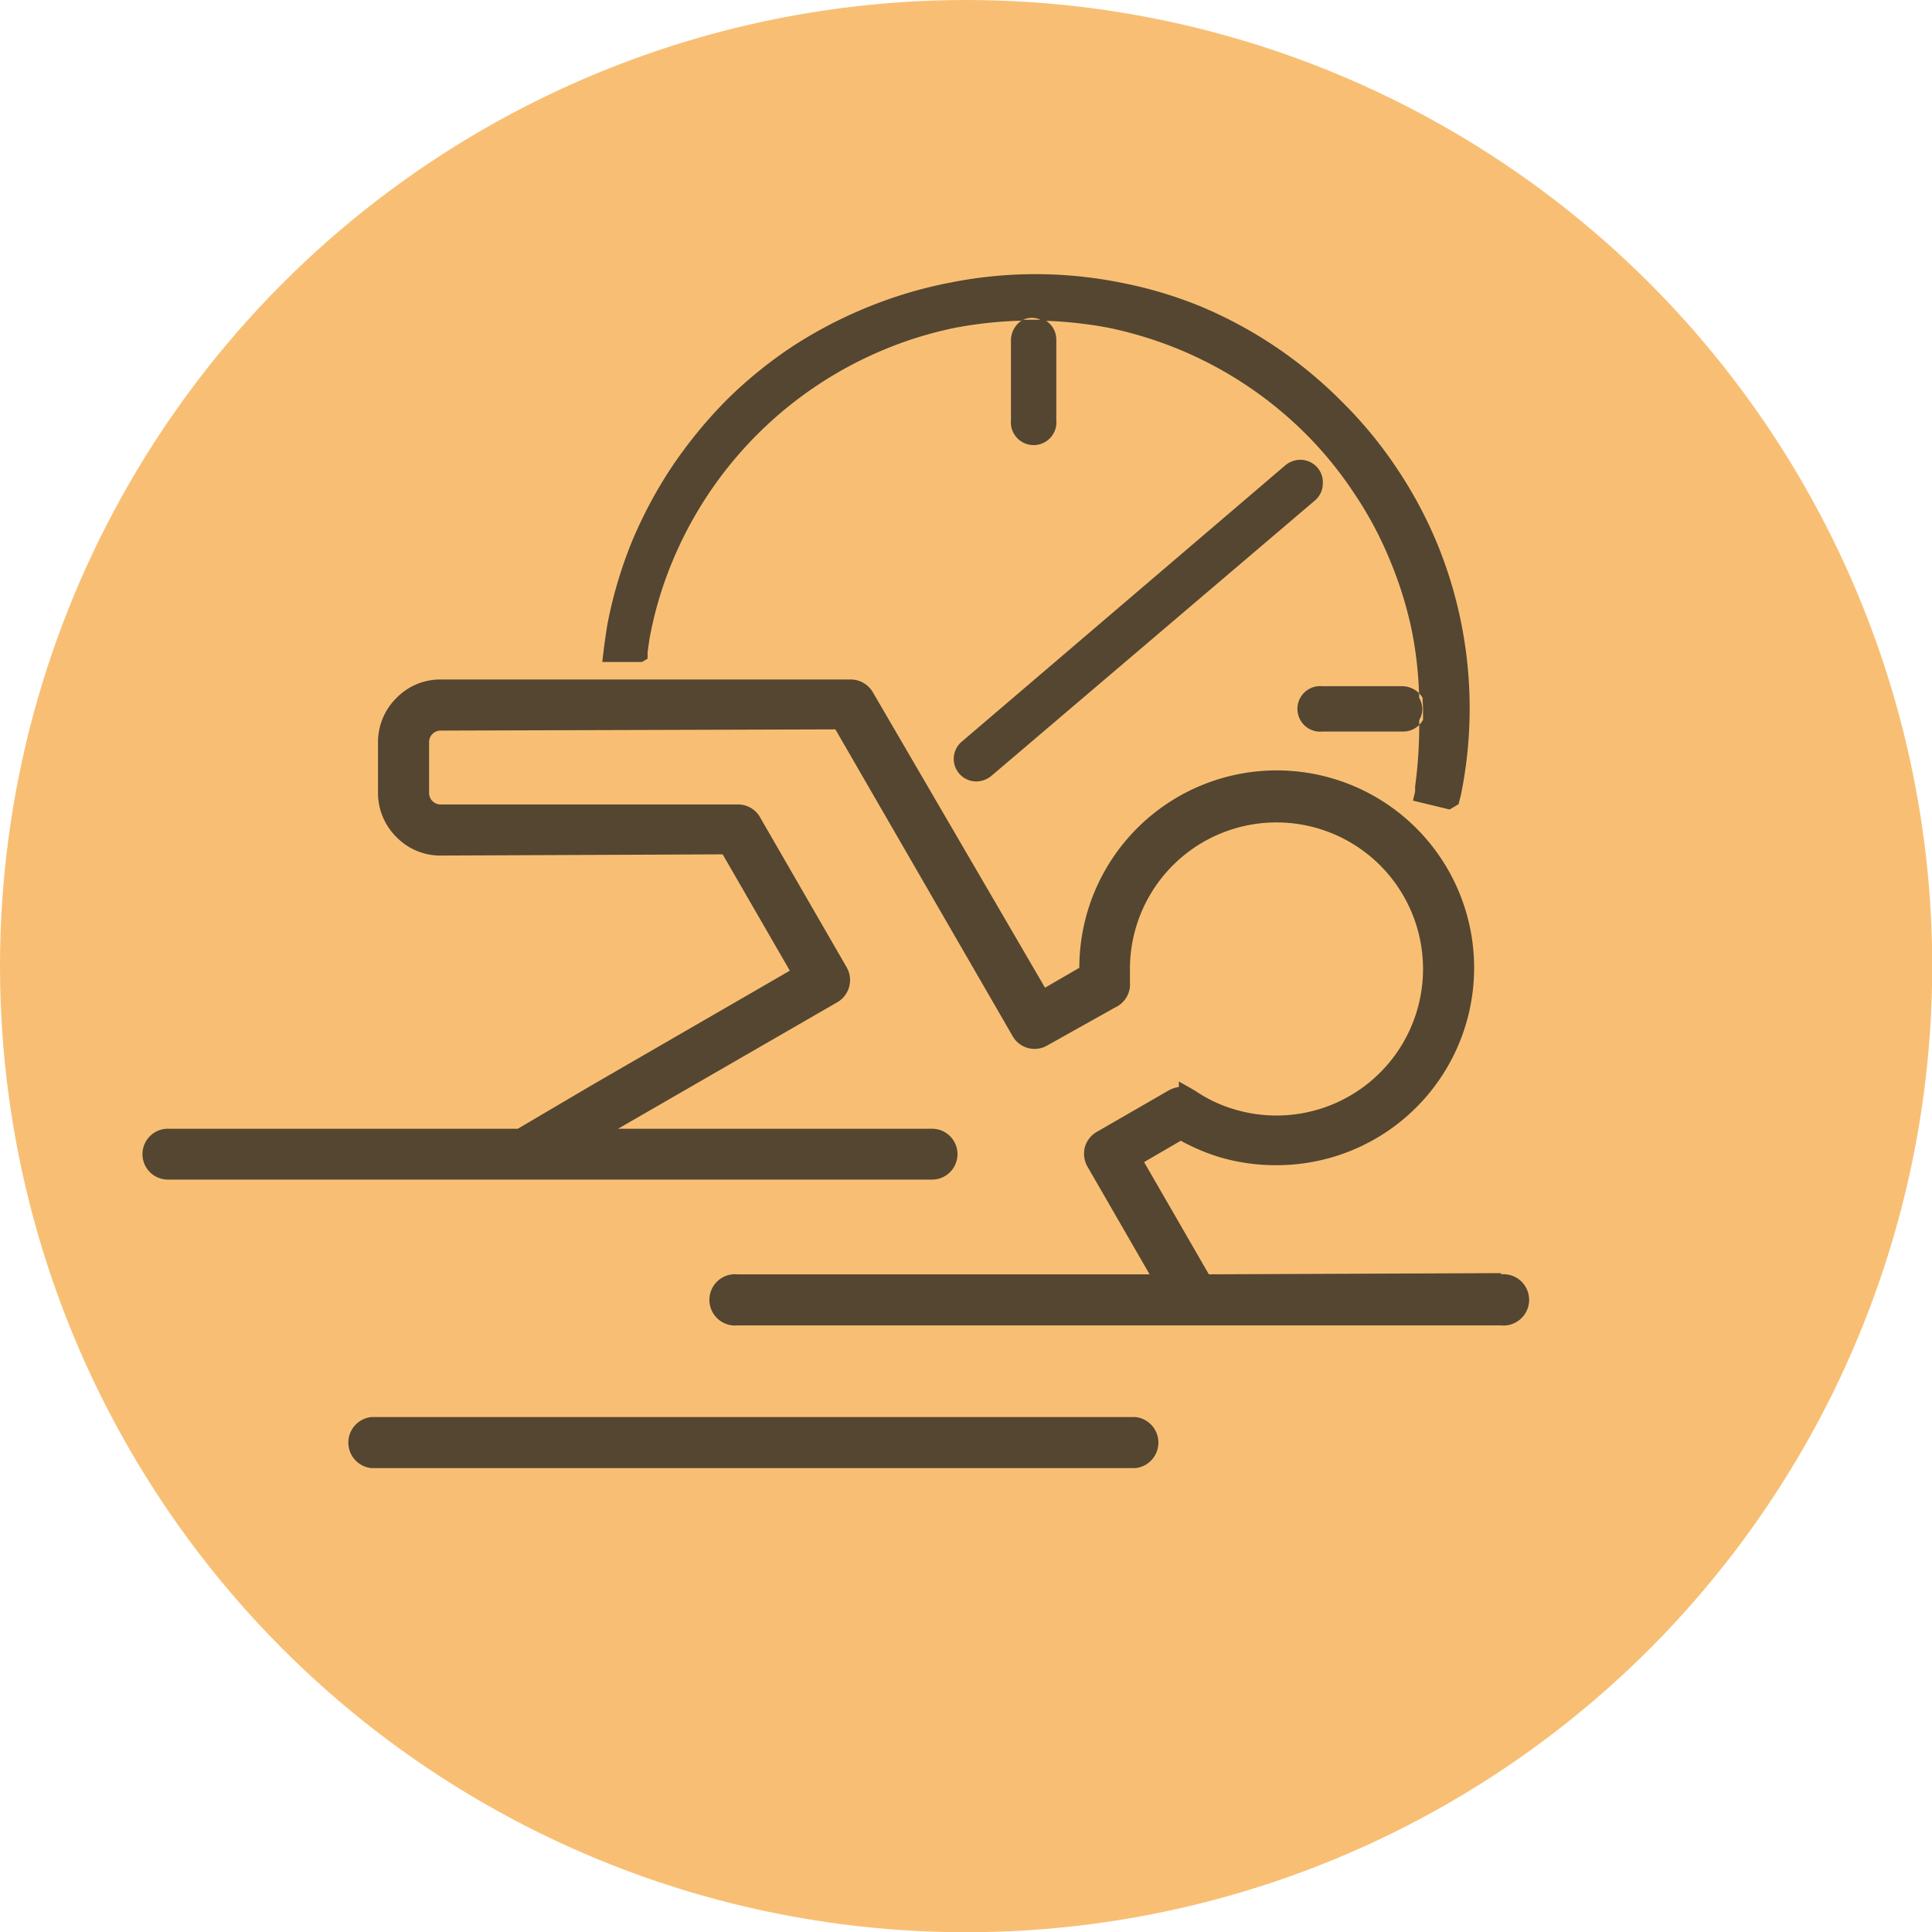
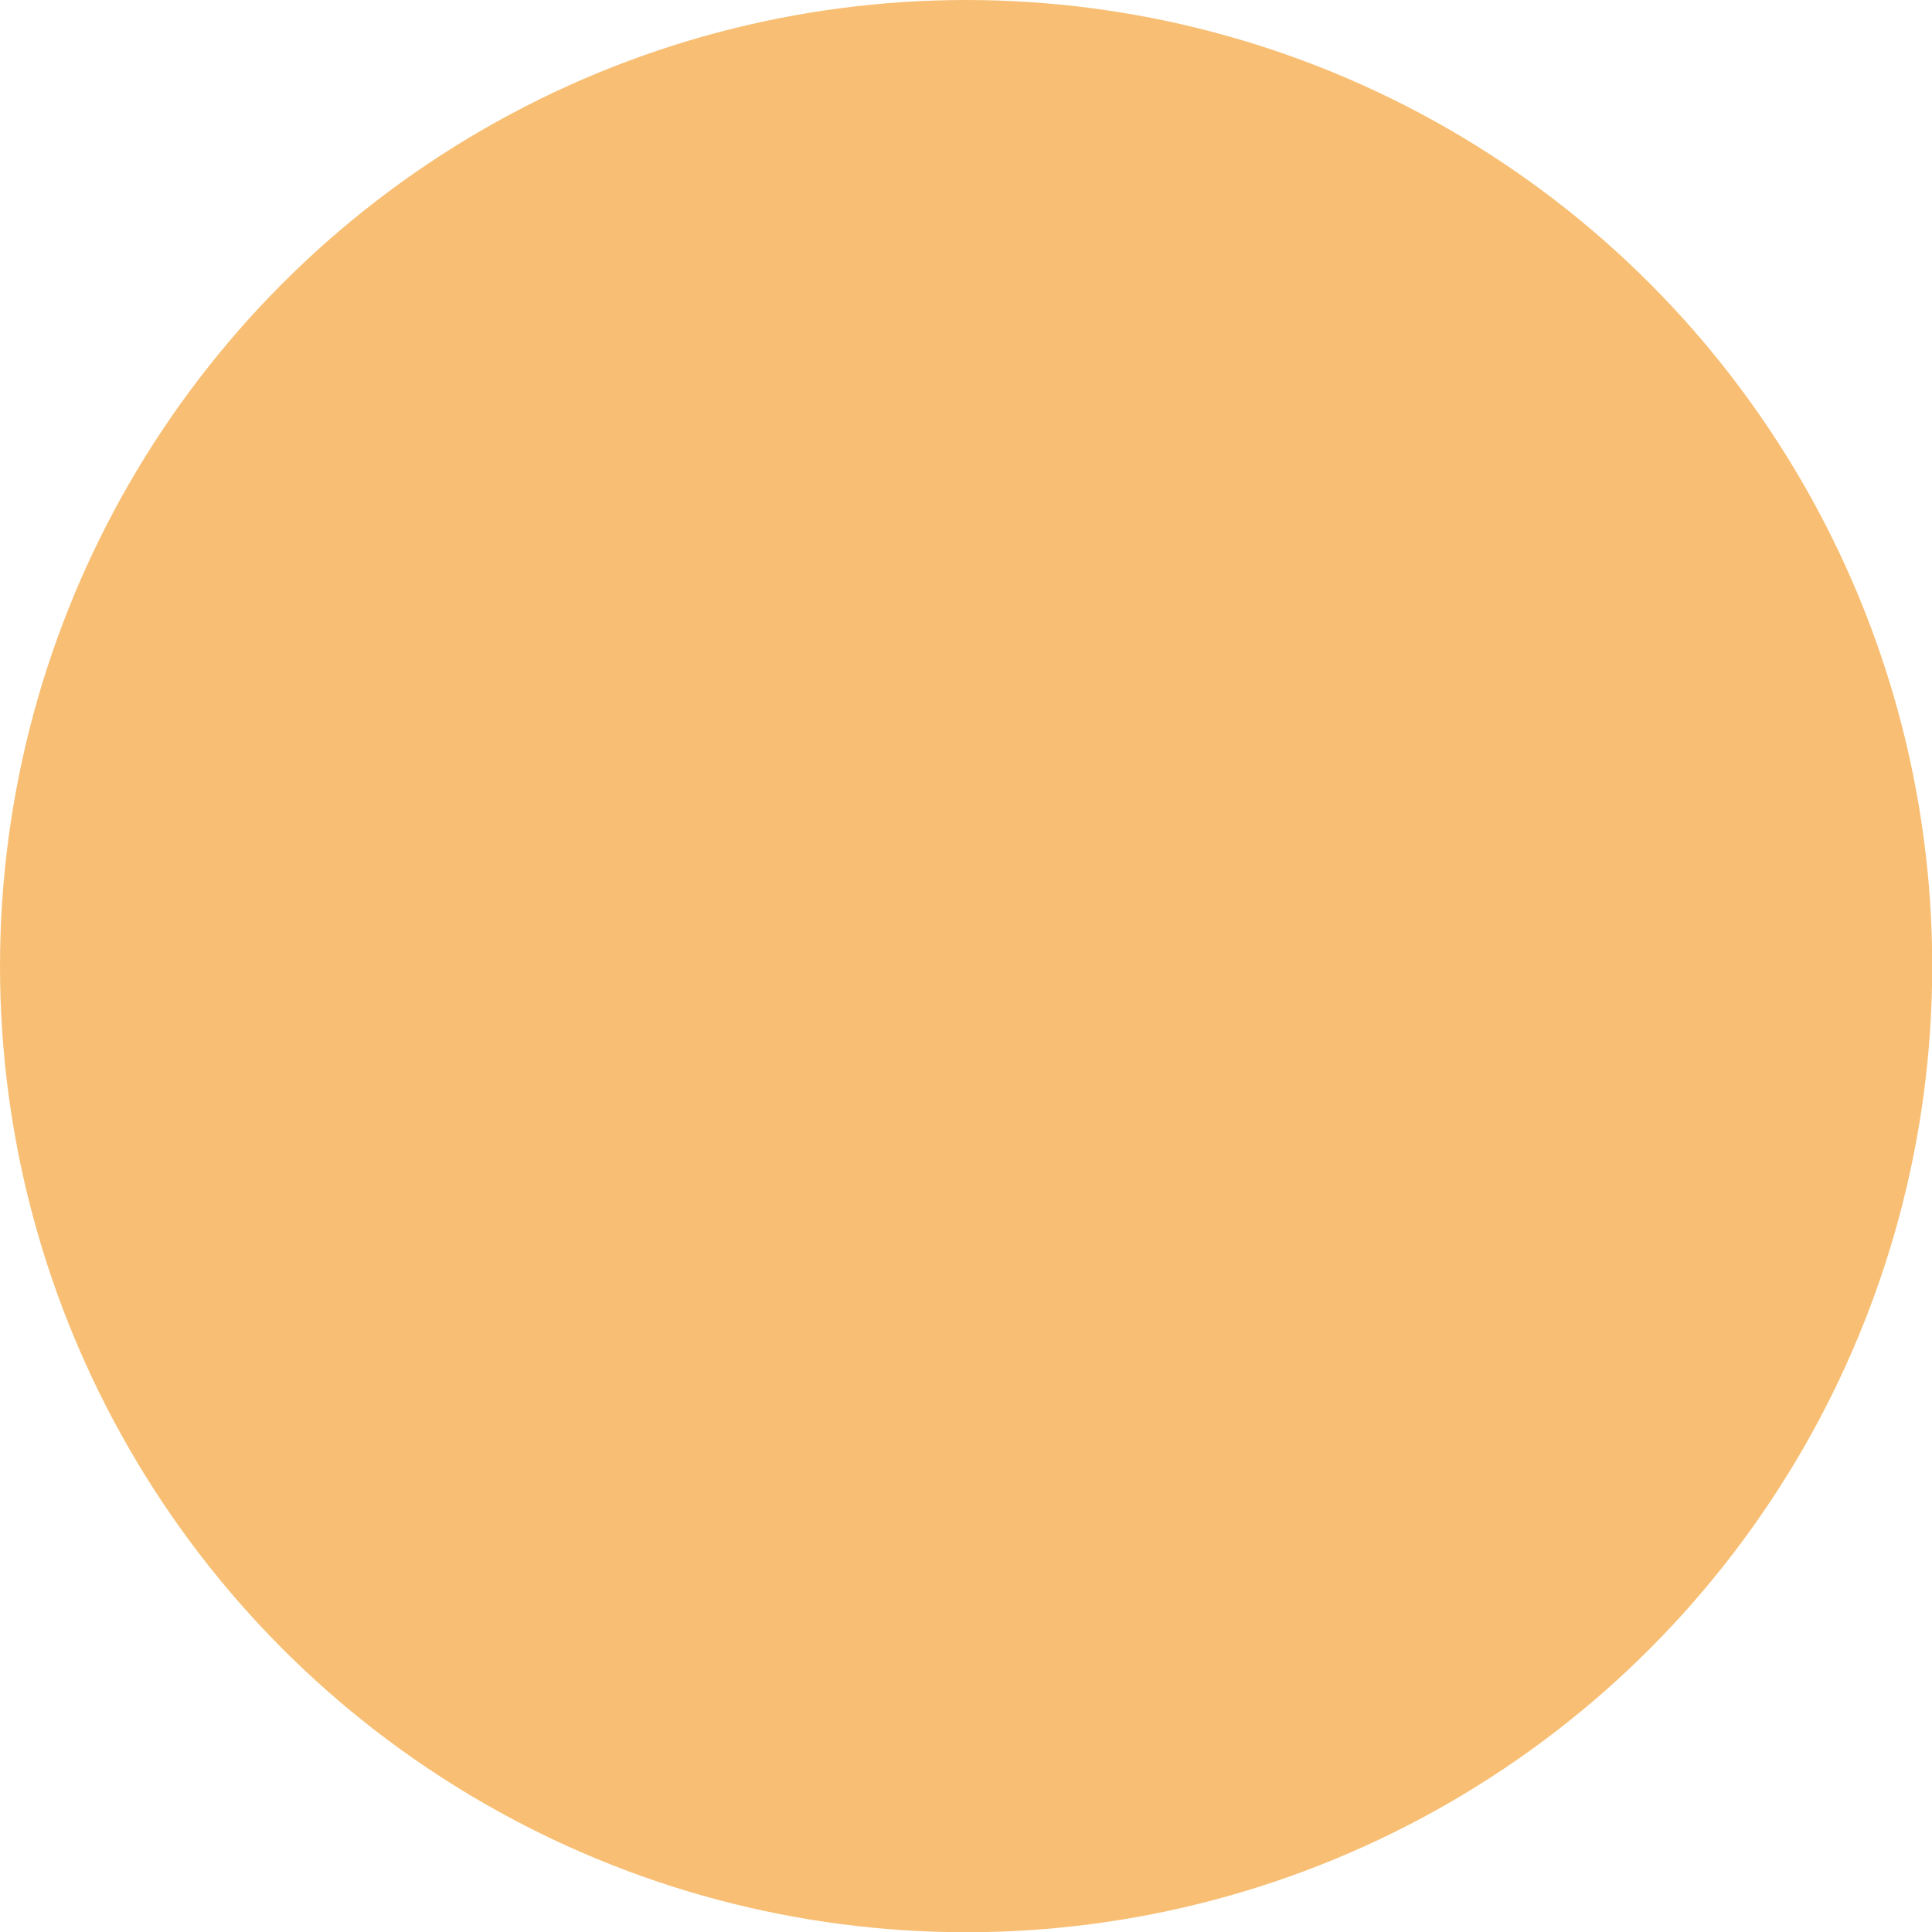
<svg xmlns="http://www.w3.org/2000/svg" viewBox="0 0 80.55 80.55">
  <defs>
    <style>.cls-1{opacity:0.55;}.cls-2{fill:#f28b02;}.cls-3{opacity:0.75;}.cls-4{fill:#1d1d1b;}</style>
  </defs>
  <title>icon_lineas_maestras_K</title>
  <g id="dotted">
    <g class="cls-1">
      <circle class="cls-2" cx="40.28" cy="40.28" r="40.28" />
    </g>
    <g class="cls-3">
-       <path class="cls-4" d="M59.33,29.55c0,.15,0,.31,0,.46a.94.94,0,0,1-.81.49H55.14a.95.95,0,1,1,0-1.89H58.5a1,1,0,0,1,.81.48C59.31,29.24,59.33,29.39,59.33,29.55ZM42.65,13.33a1,1,0,0,0-.5.82v3.36a.95.95,0,1,0,1.89,0V14.15a.94.94,0,0,0-.5-.82l-.44,0ZM62.58,53.08l-12.18.05-2.7-4.68,1.53-.89a8.64,8.64,0,0,0,1.6.68,8.28,8.28,0,0,0,2.37.34A8.23,8.23,0,1,0,45,40.35v0l-1.43.83L36.39,28.86a1.07,1.07,0,0,0-.92-.53H18.36a2.54,2.54,0,0,0-1.83.77,2.58,2.58,0,0,0-.77,1.83v2.14a2.58,2.58,0,0,0,.77,1.83,2.54,2.54,0,0,0,1.83.77l11.77-.05,2.8,4.85-8.25,4.77-3.09,1.82H7a1.06,1.06,0,1,0,0,2.12H38.86a1.06,1.06,0,1,0,0-2.12H25.77l9.15-5.28a1.07,1.07,0,0,0,.38-1.45l-3.58-6.2a1.06,1.06,0,0,0-.95-.59H18.36a.48.48,0,0,1-.47-.47V30.93a.48.48,0,0,1,.47-.47l16.47-.05L42.22,43.2a1.05,1.05,0,0,0,1.44.39L46.5,42a1.06,1.06,0,0,0,.61-1.06c0-.11,0-.2,0-.27v-.27a6.11,6.11,0,1,1,4.35,5.85,5.79,5.79,0,0,1-1.61-.76l-.17-.1-.53-.3v.23a1.23,1.23,0,0,0-.42.14l-3,1.73a1.07,1.07,0,0,0-.5.64,1.09,1.09,0,0,0,.11.81l2.59,4.49H30.75a1.07,1.07,0,1,0,0,2.13H62.58a1.07,1.07,0,1,0,0-2.13Zm-15.25,6H15.49a1.07,1.07,0,0,0,0,2.13H47.33a1.07,1.07,0,0,0,0-2.13Zm7.82-38.9a.93.93,0,0,0-.22-.68.94.94,0,0,0-.72-.33,1,1,0,0,0-.61.22L40.1,30.92a.94.94,0,0,0,.61,1.66,1,1,0,0,0,.61-.22l13.51-11.5A.93.93,0,0,0,55.15,20.21ZM27,27.46l0-.26s.07-.56.13-.83a15.65,15.65,0,0,1,.92-3,16.33,16.33,0,0,1,6-7.29,16.37,16.37,0,0,1,2.8-1.5,16.14,16.14,0,0,1,3-.92,17.41,17.41,0,0,1,2.72-.29,1,1,0,0,1,.45-.12.93.93,0,0,1,.44.12,17.54,17.54,0,0,1,2.73.29,16.6,16.6,0,0,1,3,.92,16.28,16.28,0,0,1,5.27,3.53,15.83,15.83,0,0,1,2,2.46,15.45,15.45,0,0,1,1.5,2.81,16.11,16.11,0,0,1,.92,3,16.4,16.4,0,0,1,.29,2.72.91.91,0,0,1,.13.46.88.88,0,0,1-.13.46A19,19,0,0,1,59,32.79L59,33l-.09.38,1.53.37.37-.22.1-.39a18.08,18.08,0,0,0-1-10.5,17.92,17.92,0,0,0-1.67-3.11,17.59,17.59,0,0,0-2.26-2.75,18.18,18.18,0,0,0-5.91-4,17.53,17.53,0,0,0-3.36-1,18.08,18.08,0,0,0-7.08,0,18.14,18.14,0,0,0-3.39,1A18.47,18.47,0,0,0,33,14.47a18.15,18.15,0,0,0-2.76,2.26A19.34,19.34,0,0,0,28,19.48a18.52,18.52,0,0,0-1.67,3.14,18.3,18.3,0,0,0-1,3.38c-.06.34-.16,1.08-.16,1.1l-.06.5h1.66Z" />
-     </g>
+       </g>
  </g>
</svg>